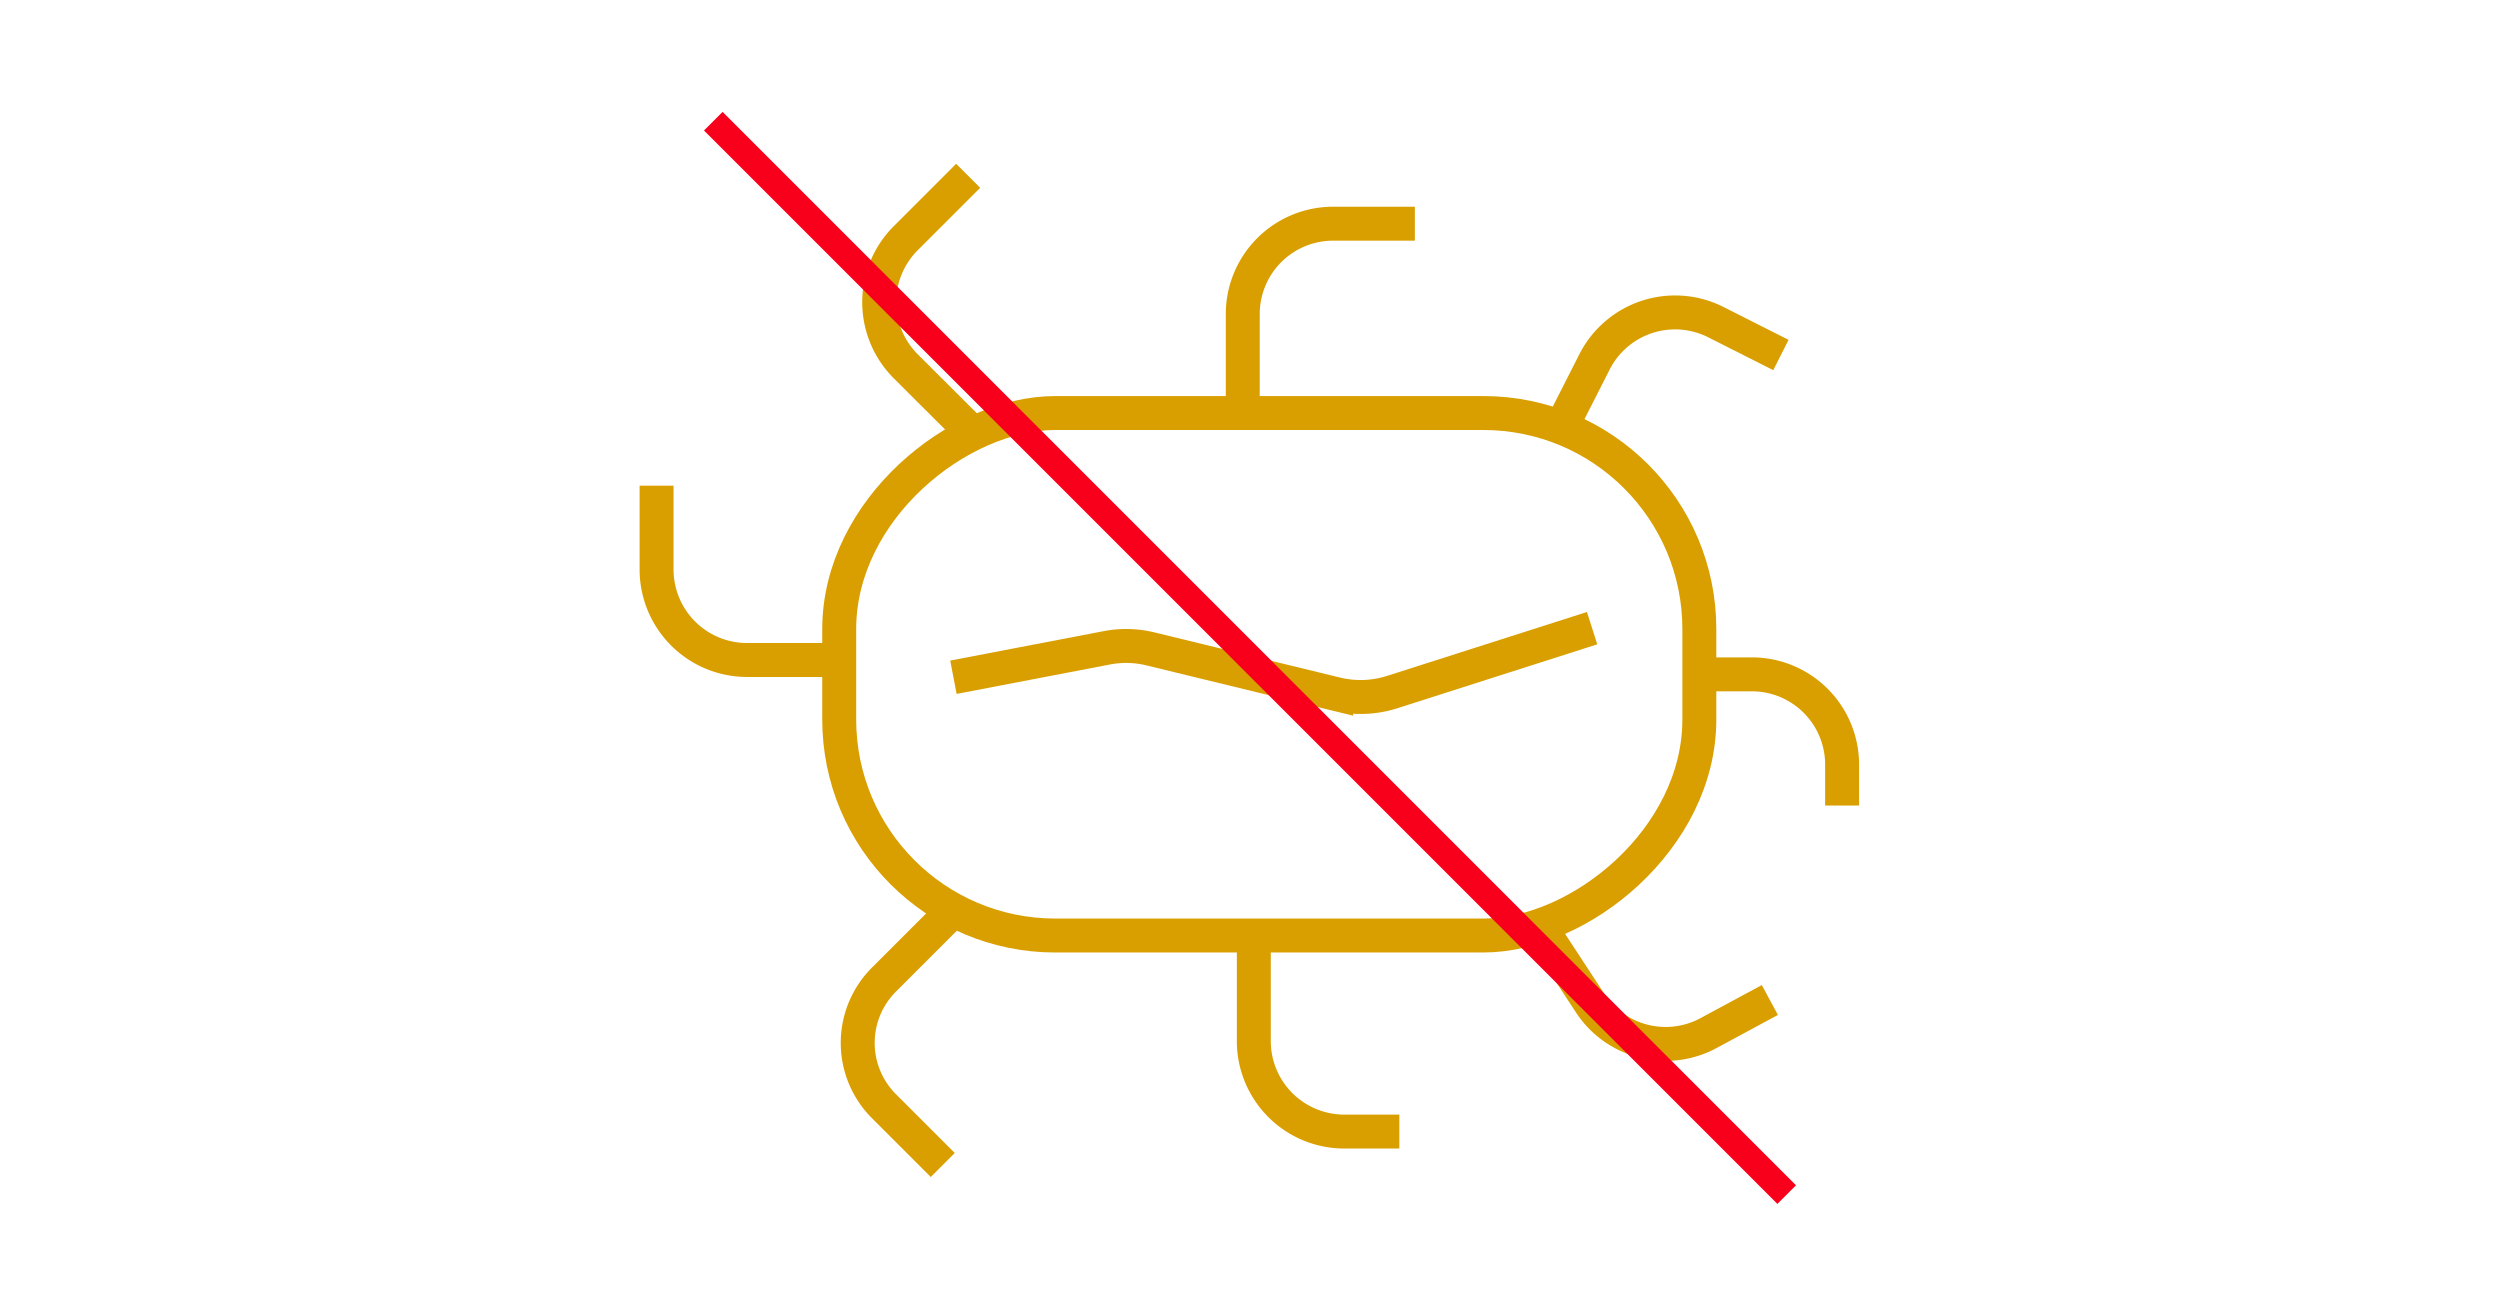
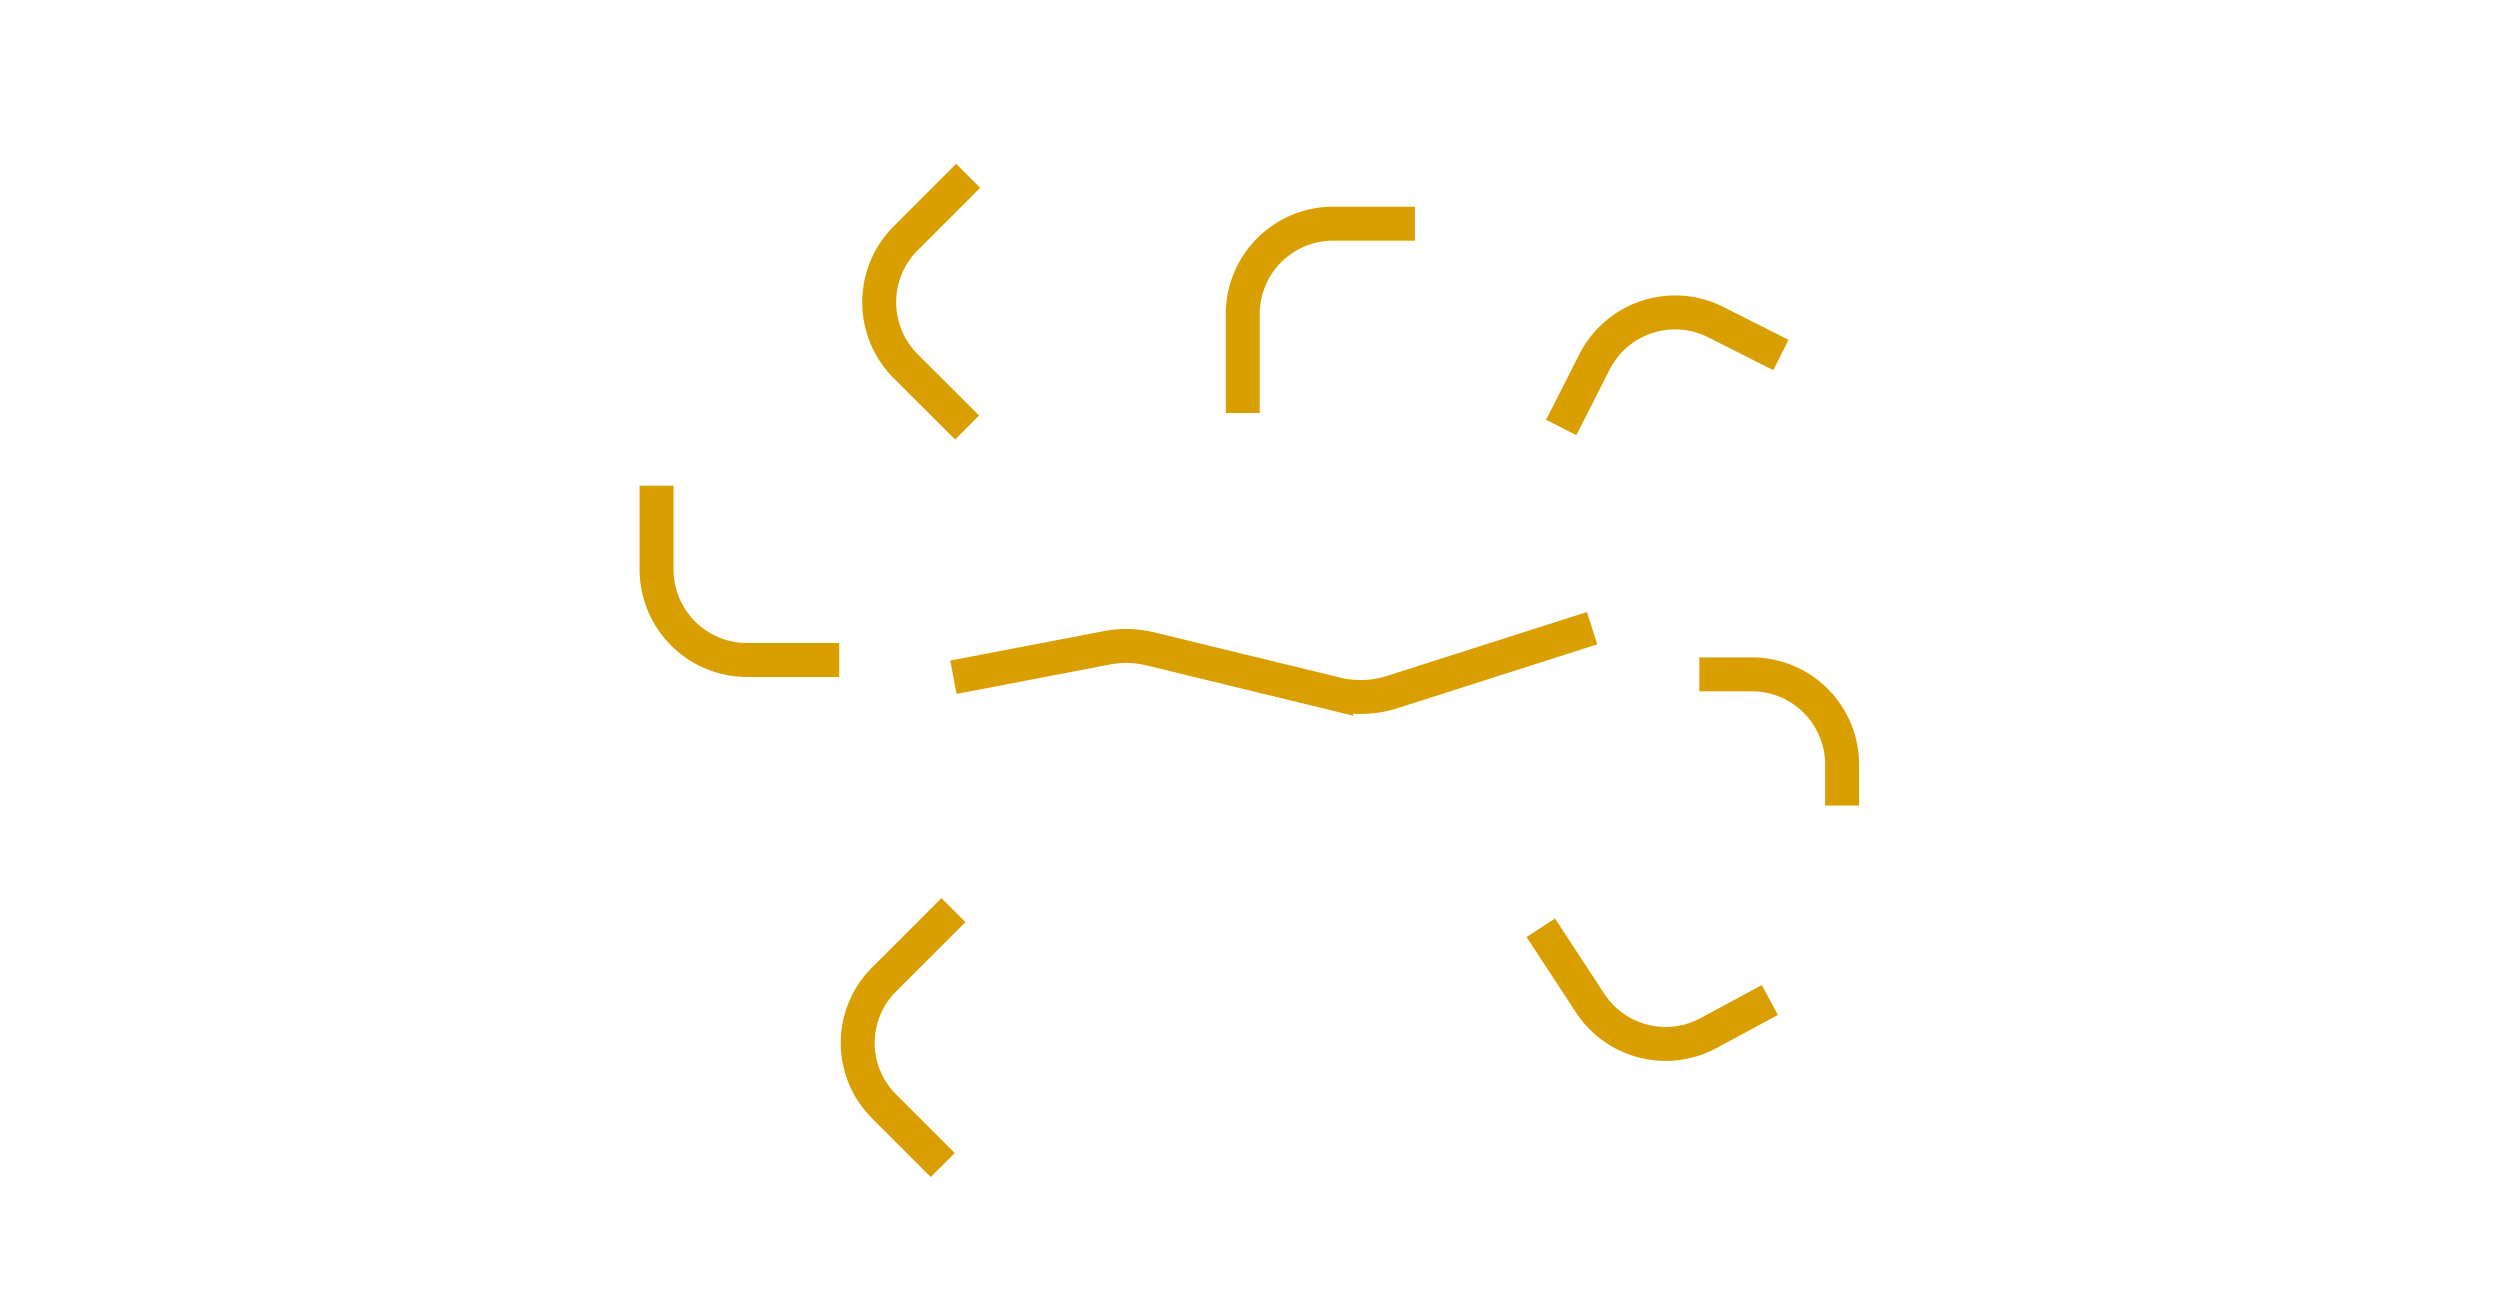
<svg xmlns="http://www.w3.org/2000/svg" id="Capa_1" data-name="Capa 1" viewBox="0 0 190 100">
  <defs>
    <style>.cls-1,.cls-2{fill:none;stroke-miterlimit:10;}.cls-1{stroke:#d99f00;stroke-width:2.58px;}.cls-2{stroke:#f8001b;stroke-width:2px;}</style>
  </defs>
  <title>bebeantibacteriano</title>
-   <rect class="cls-1" x="76.61" y="18.56" width="39.71" height="65.37" rx="16.42" transform="translate(147.71 -45.22) rotate(90)" />
  <path class="cls-1" d="M117.1,70.51l3.74,5.71a6.86,6.86,0,0,0,9,2.3L134.51,76" />
  <path class="cls-1" d="M129.15,51.25h4A6.86,6.86,0,0,1,140,58.12v3.1" />
  <path class="cls-1" d="M118.65,32.49l2.54-5a6.87,6.87,0,0,1,9.23-3l4.93,2.49" />
-   <path class="cls-1" d="M95.29,71.1v8.06A6.88,6.88,0,0,0,102.16,86h4.19" />
  <path class="cls-1" d="M94.45,31.39V23.84A6.87,6.87,0,0,1,101.32,17h6.21" />
  <path class="cls-1" d="M73.5,32.49l-4.67-4.66a6.88,6.88,0,0,1,0-9.72l4.75-4.75" />
  <path class="cls-1" d="M63.78,50.16h-7a6.88,6.88,0,0,1-6.88-6.88V36.91" />
  <path class="cls-1" d="M72.46,69.17l-5.28,5.28a6.8,6.8,0,0,0,0,9.62l4.47,4.47" />
  <path class="cls-1" d="M72.46,51.47l11.63-2.23a7.77,7.77,0,0,1,3.36.08l14.1,3.43a7.88,7.88,0,0,0,4.28-.16L121,47.74" />
-   <line class="cls-2" x1="54.21" y1="9.21" x2="135.79" y2="90.79" />
</svg>